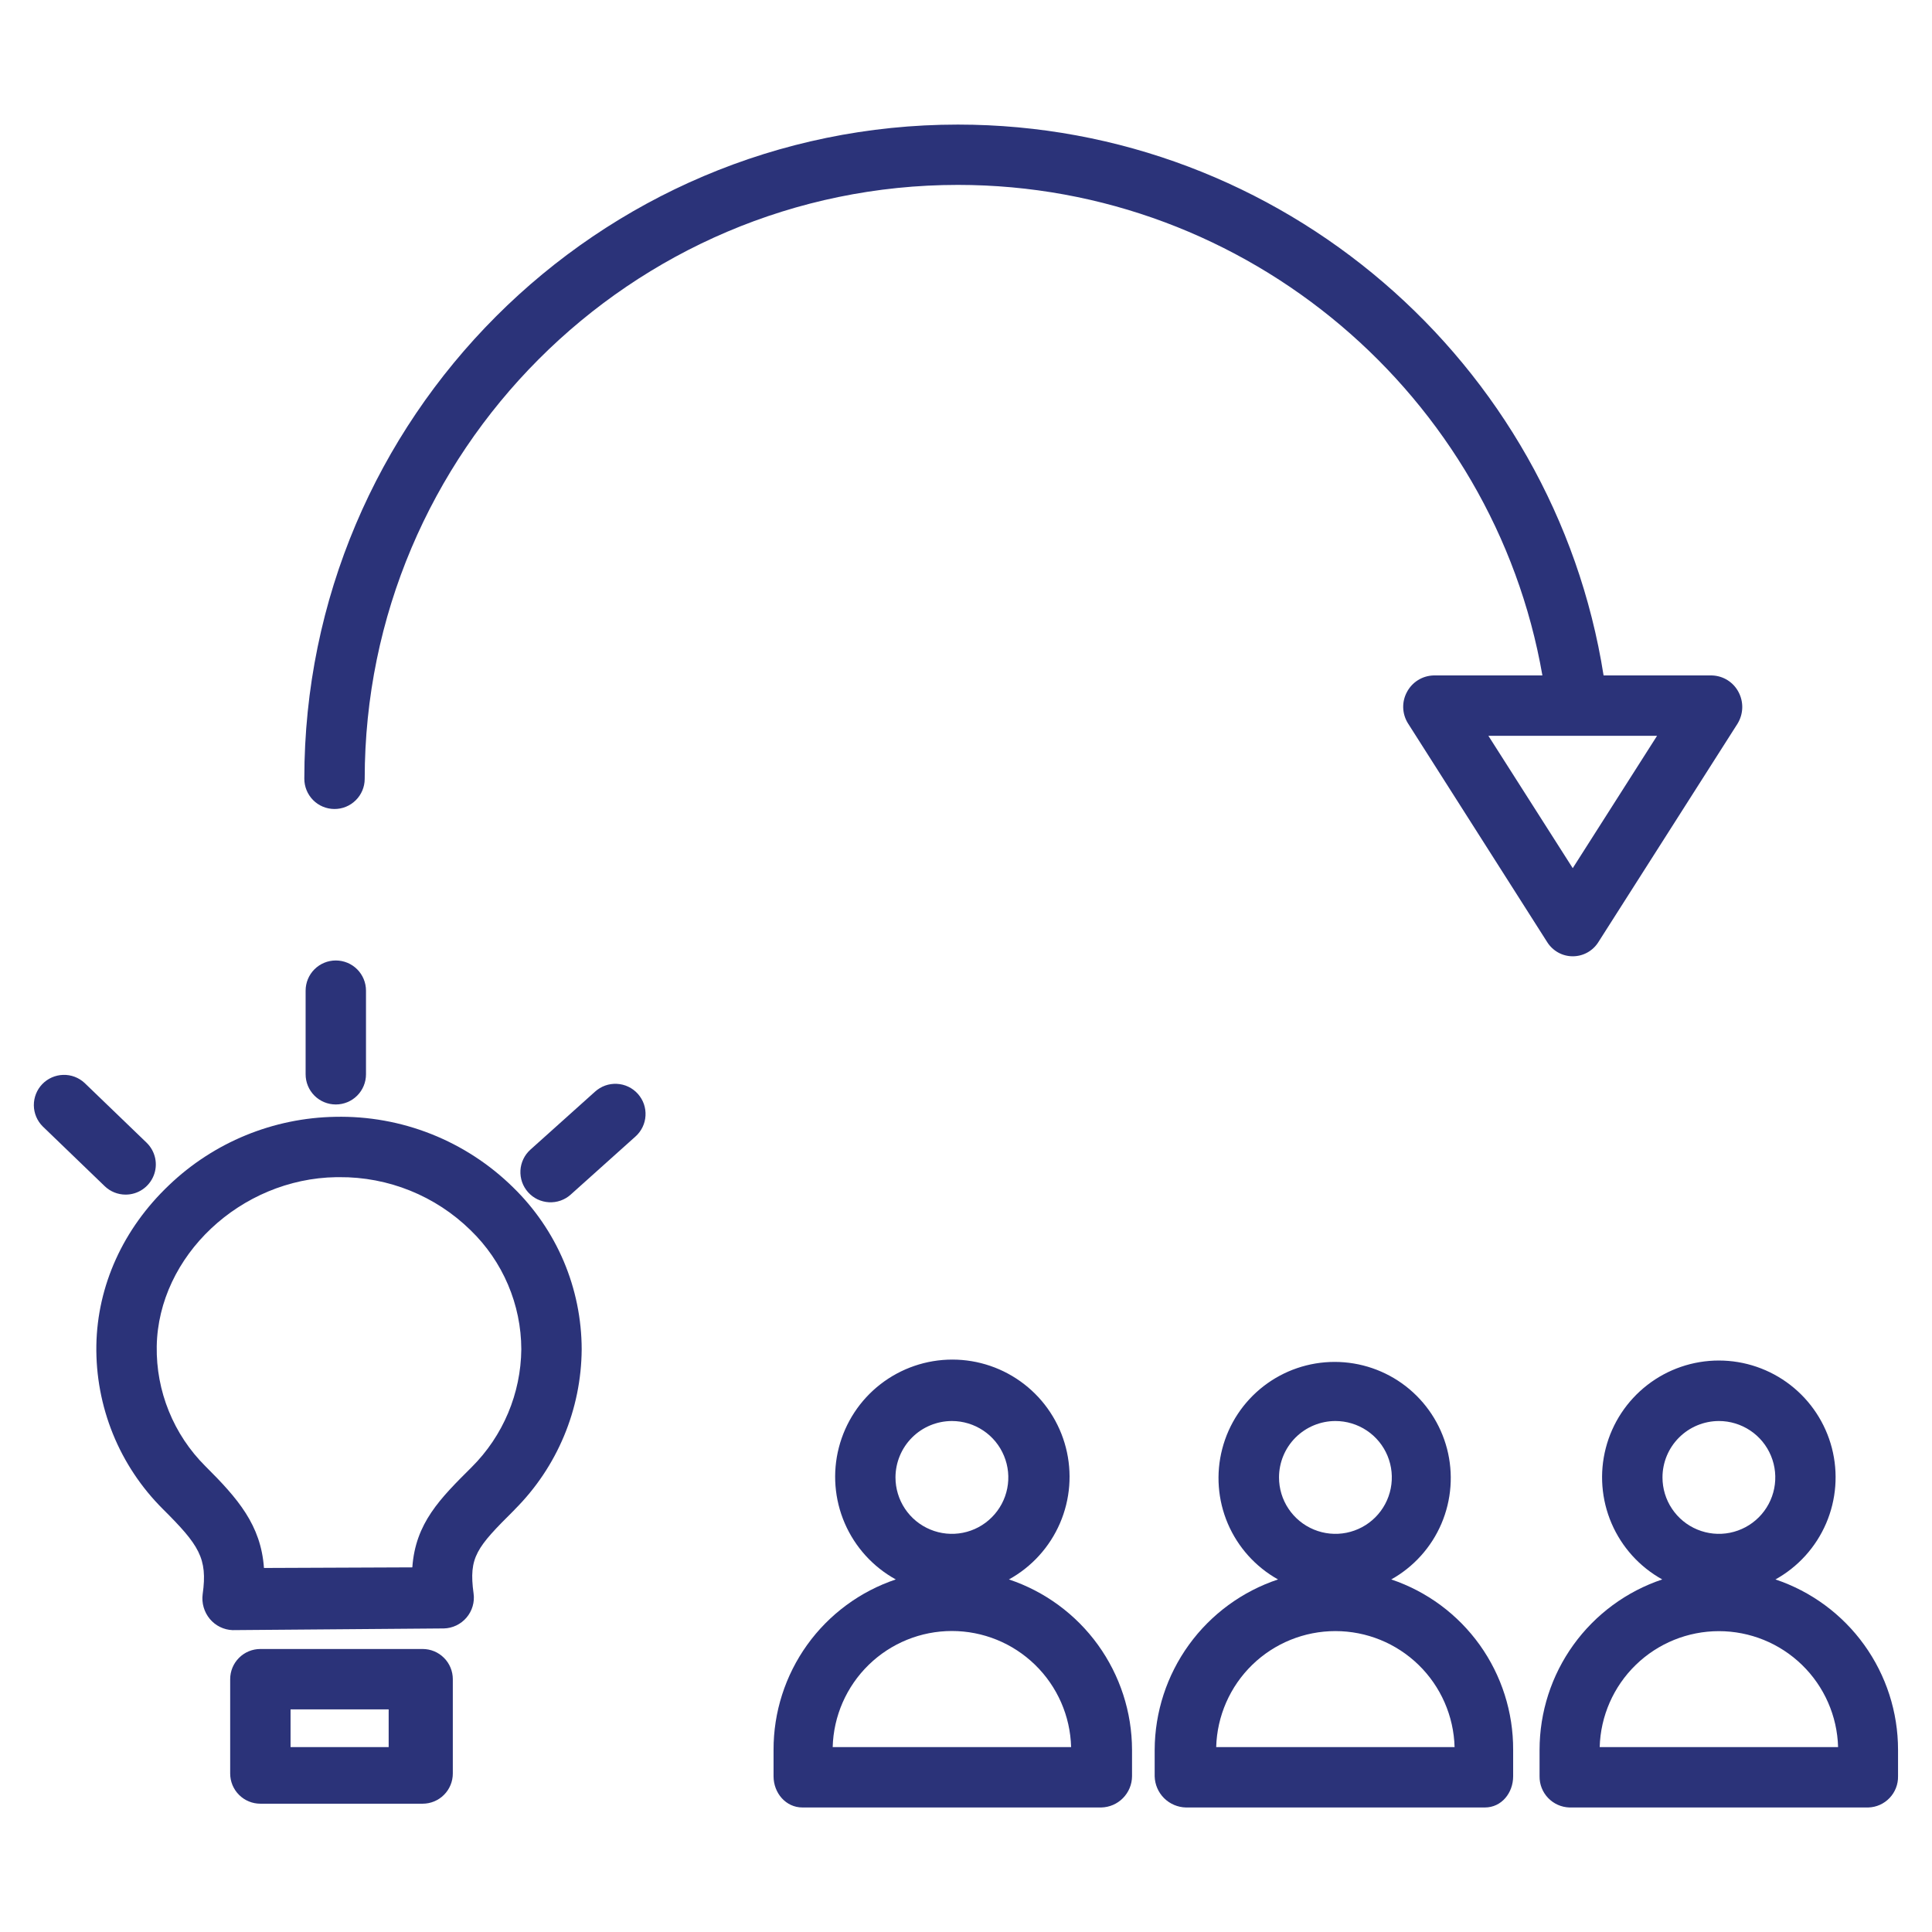
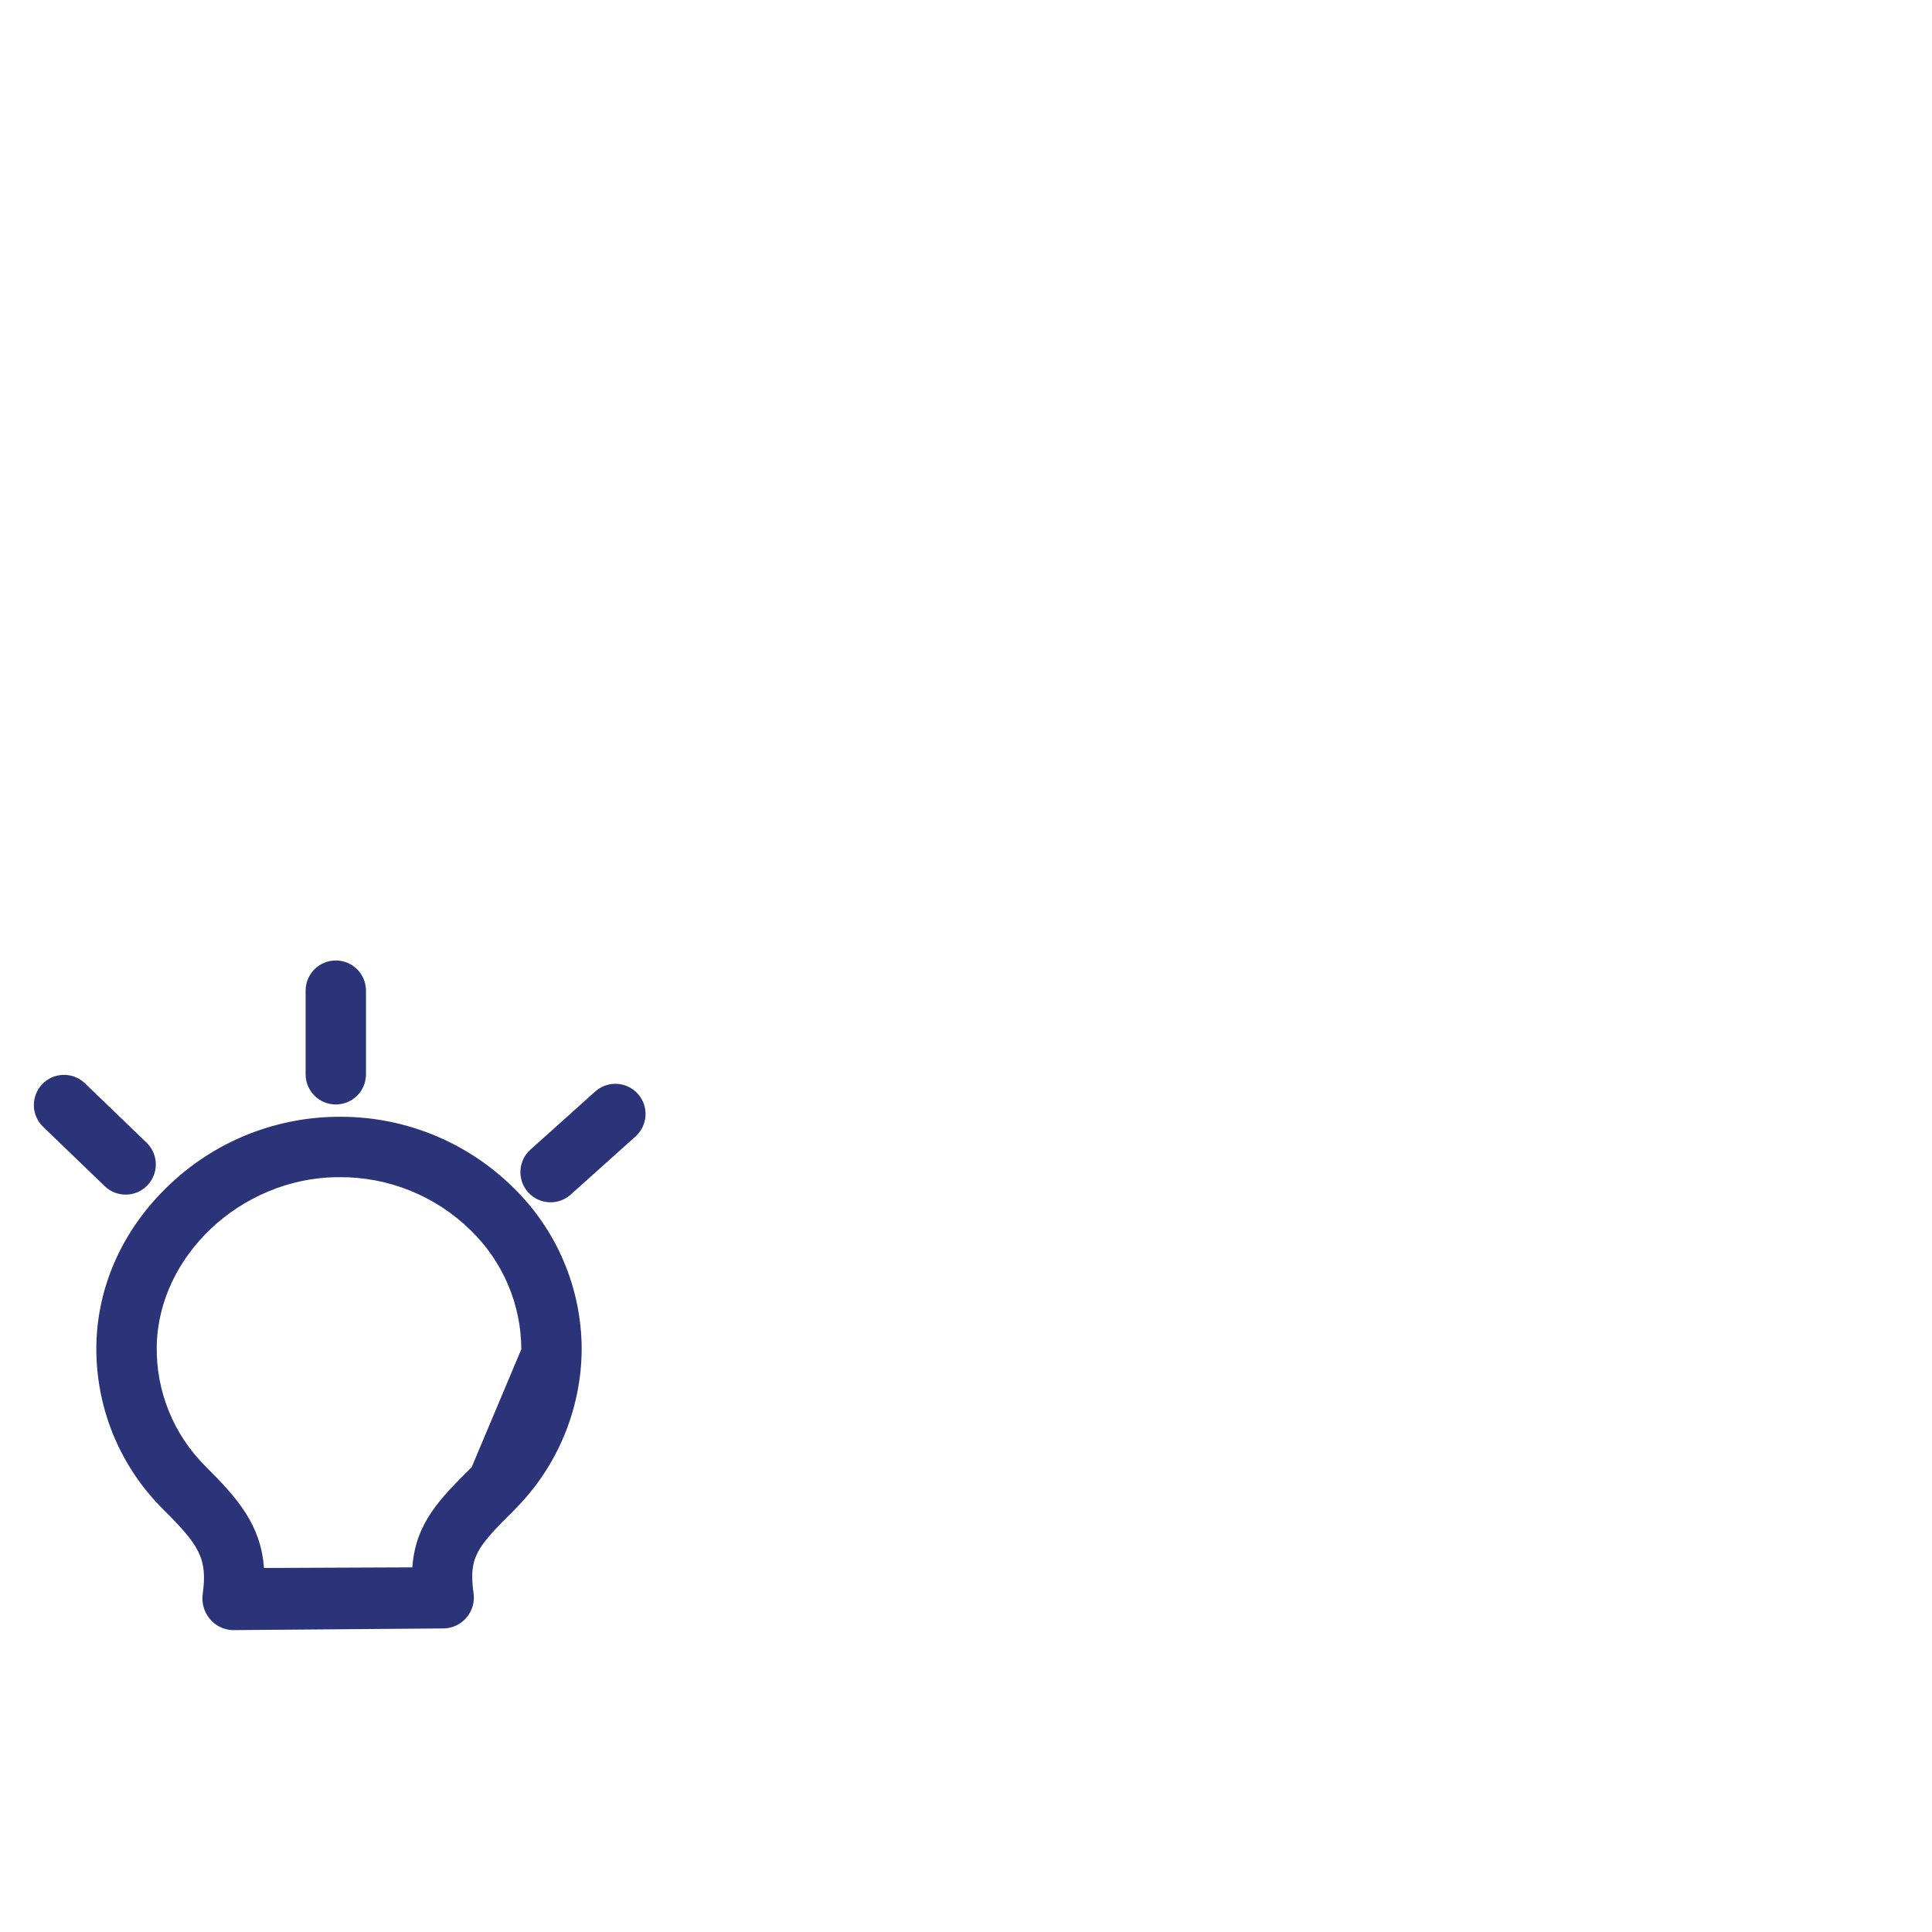
<svg xmlns="http://www.w3.org/2000/svg" width="64" height="64" viewBox="0 0 64 64" fill="none">
-   <path d="M11.111 36.996C9.054 37.03 7.085 37.838 5.598 39.261C4.08 40.703 3.226 42.587 3.192 44.565C3.176 45.57 3.363 46.568 3.74 47.499C4.118 48.431 4.68 49.276 5.392 49.986C6.594 51.182 6.881 51.616 6.714 52.806C6.694 52.953 6.705 53.101 6.746 53.243C6.787 53.385 6.857 53.517 6.951 53.63C7.044 53.741 7.159 53.832 7.288 53.895C7.418 53.959 7.56 53.995 7.704 54H7.708L14.702 53.944C14.845 53.941 14.986 53.907 15.116 53.845C15.245 53.783 15.36 53.695 15.453 53.586C15.546 53.477 15.616 53.349 15.656 53.211C15.697 53.074 15.708 52.929 15.688 52.787C15.522 51.578 15.782 51.268 17.04 50.018C17.043 50.014 17.046 50.01 17.049 50.006C18.459 48.598 19.256 46.69 19.269 44.697C19.267 43.696 19.065 42.706 18.675 41.784C18.284 40.862 17.712 40.028 16.994 39.33C16.219 38.568 15.299 37.969 14.289 37.568C13.278 37.167 12.198 36.973 11.111 36.996ZM15.625 48.601C14.575 49.645 13.762 50.455 13.659 51.921L8.744 51.941C8.644 50.519 7.879 49.64 6.801 48.567C6.28 48.048 5.869 47.429 5.593 46.747C5.316 46.066 5.18 45.336 5.192 44.6C5.242 41.61 7.967 39.044 11.141 38.995C11.173 38.995 11.205 38.995 11.236 38.995C12.863 38.982 14.429 39.614 15.59 40.754C16.119 41.266 16.54 41.878 16.828 42.555C17.117 43.232 17.267 43.96 17.269 44.696C17.255 46.163 16.664 47.566 15.625 48.601Z" fill="#2B3379" />
+   <path d="M11.111 36.996C9.054 37.03 7.085 37.838 5.598 39.261C4.08 40.703 3.226 42.587 3.192 44.565C3.176 45.57 3.363 46.568 3.74 47.499C4.118 48.431 4.68 49.276 5.392 49.986C6.594 51.182 6.881 51.616 6.714 52.806C6.694 52.953 6.705 53.101 6.746 53.243C6.787 53.385 6.857 53.517 6.951 53.63C7.044 53.741 7.159 53.832 7.288 53.895C7.418 53.959 7.56 53.995 7.704 54H7.708L14.702 53.944C14.845 53.941 14.986 53.907 15.116 53.845C15.245 53.783 15.36 53.695 15.453 53.586C15.546 53.477 15.616 53.349 15.656 53.211C15.697 53.074 15.708 52.929 15.688 52.787C15.522 51.578 15.782 51.268 17.04 50.018C17.043 50.014 17.046 50.01 17.049 50.006C18.459 48.598 19.256 46.69 19.269 44.697C19.267 43.696 19.065 42.706 18.675 41.784C18.284 40.862 17.712 40.028 16.994 39.33C16.219 38.568 15.299 37.969 14.289 37.568C13.278 37.167 12.198 36.973 11.111 36.996ZM15.625 48.601C14.575 49.645 13.762 50.455 13.659 51.921L8.744 51.941C8.644 50.519 7.879 49.64 6.801 48.567C6.28 48.048 5.869 47.429 5.593 46.747C5.316 46.066 5.18 45.336 5.192 44.6C5.242 41.61 7.967 39.044 11.141 38.995C11.173 38.995 11.205 38.995 11.236 38.995C12.863 38.982 14.429 39.614 15.59 40.754C16.119 41.266 16.54 41.878 16.828 42.555C17.117 43.232 17.267 43.96 17.269 44.696Z" fill="#2B3379" />
  <path d="M11.124 31.817C10.859 31.817 10.604 31.922 10.417 32.109C10.229 32.297 10.124 32.551 10.124 32.817V35.587C10.124 35.853 10.229 36.107 10.417 36.295C10.604 36.482 10.859 36.587 11.124 36.587C11.389 36.587 11.644 36.482 11.831 36.295C12.019 36.107 12.124 35.853 12.124 35.587V32.817C12.124 32.551 12.019 32.297 11.831 32.109C11.644 31.922 11.389 31.817 11.124 31.817ZM19.713 36.161L17.571 38.083C17.473 38.171 17.393 38.277 17.337 38.395C17.28 38.514 17.247 38.642 17.24 38.773C17.233 38.905 17.252 39.036 17.295 39.16C17.339 39.284 17.407 39.398 17.494 39.495C17.582 39.593 17.688 39.673 17.806 39.73C17.925 39.786 18.053 39.819 18.184 39.826C18.316 39.833 18.447 39.815 18.571 39.771C18.695 39.727 18.809 39.66 18.906 39.572L21.049 37.65C21.148 37.562 21.228 37.456 21.285 37.338C21.343 37.219 21.376 37.09 21.383 36.959C21.391 36.827 21.372 36.696 21.329 36.571C21.285 36.447 21.217 36.333 21.129 36.234C21.041 36.136 20.935 36.057 20.816 36C20.697 35.943 20.568 35.91 20.436 35.904C20.305 35.897 20.173 35.916 20.049 35.96C19.925 36.005 19.811 36.073 19.713 36.161L19.713 36.161ZM4.162 39.573C4.361 39.573 4.556 39.514 4.721 39.402C4.886 39.291 5.014 39.132 5.089 38.947C5.164 38.763 5.181 38.56 5.14 38.365C5.098 38.17 4.999 37.992 4.856 37.853L2.802 35.874C2.61 35.696 2.356 35.599 2.094 35.607C1.832 35.614 1.583 35.724 1.401 35.912C1.219 36.101 1.119 36.354 1.121 36.616C1.124 36.878 1.229 37.129 1.415 37.314L3.468 39.293C3.654 39.473 3.903 39.573 4.162 39.573Z" fill="#2B3379" />
-   <path d="M15 55.625C15 55.36 14.895 55.105 14.707 54.918C14.52 54.73 14.265 54.625 14 54.625H8.625C8.36 54.625 8.105 54.73 7.918 54.918C7.73 55.105 7.625 55.36 7.625 55.625V58.75C7.625 59.015 7.73 59.27 7.918 59.457C8.105 59.645 8.36 59.75 8.625 59.75H14C14.265 59.75 14.52 59.645 14.707 59.457C14.895 59.27 15 59.015 15 58.75V55.625ZM12.875 57.875H9.625V56.625H12.875V57.875ZM46.087 52.321C46.831 51.905 47.416 51.255 47.75 50.472C48.084 49.689 48.149 48.817 47.935 47.993C47.72 47.169 47.238 46.439 46.565 45.918C45.891 45.397 45.063 45.115 44.212 45.115C43.36 45.115 42.533 45.397 41.859 45.918C41.185 46.439 40.703 47.169 40.489 47.993C40.274 48.817 40.339 49.689 40.673 50.472C41.008 51.255 41.593 51.905 42.336 52.321C41.15 52.716 40.118 53.473 39.385 54.485C38.652 55.498 38.255 56.715 38.25 57.965V58.842C38.257 59.114 38.368 59.374 38.561 59.566C38.754 59.758 39.014 59.869 39.286 59.875H49.188C49.74 59.875 50.125 59.394 50.125 58.842V57.965C50.13 56.719 49.742 55.504 49.018 54.49C48.293 53.478 47.268 52.718 46.087 52.321ZM44.237 47.073C44.607 47.073 44.968 47.183 45.276 47.388C45.583 47.593 45.823 47.885 45.964 48.227C46.105 48.568 46.142 48.944 46.07 49.306C45.998 49.669 45.82 50.002 45.559 50.263C45.298 50.525 44.965 50.702 44.602 50.775C44.24 50.847 43.864 50.81 43.522 50.668C43.181 50.527 42.889 50.287 42.684 49.98C42.478 49.673 42.369 49.311 42.369 48.942C42.369 48.446 42.566 47.971 42.916 47.621C43.267 47.271 43.741 47.074 44.237 47.073H44.237ZM40.288 57.875C40.316 56.846 40.744 55.869 41.481 55.151C42.219 54.433 43.208 54.032 44.237 54.032C45.266 54.032 46.254 54.433 46.992 55.151C47.729 55.869 48.157 56.846 48.185 57.875H40.288ZM46.606 22.925C46.52 23.085 46.477 23.265 46.483 23.446C46.489 23.628 46.543 23.805 46.639 23.959L51.255 31.212C51.345 31.354 51.469 31.471 51.616 31.553C51.763 31.635 51.929 31.678 52.097 31.678C52.265 31.679 52.431 31.637 52.579 31.556C52.726 31.476 52.851 31.359 52.942 31.218L57.558 23.973C57.654 23.816 57.708 23.637 57.714 23.453C57.72 23.269 57.677 23.087 57.591 22.925C57.507 22.764 57.381 22.628 57.227 22.531C57.073 22.435 56.896 22.381 56.715 22.375H53.121C51.486 12 42.446 4.127 31.732 4.127C19.794 4.127 10.081 13.855 10.081 25.793C10.08 26.058 10.184 26.313 10.37 26.502C10.556 26.691 10.81 26.797 11.075 26.799C11.341 26.801 11.596 26.697 11.784 26.51C11.973 26.324 12.08 26.07 12.081 25.805C12.081 14.97 20.897 6.125 31.732 6.125C41.35 6.125 49.482 13.125 51.094 22.375H47.483C47.301 22.381 47.124 22.435 46.97 22.532C46.816 22.628 46.691 22.764 46.606 22.925ZM52.258 24.375H54.892L52.099 28.759L49.305 24.375H52.258ZM58.814 52.321C59.564 51.905 60.154 51.252 60.493 50.464C60.831 49.677 60.898 48.799 60.684 47.969C60.469 47.139 59.985 46.404 59.307 45.879C58.629 45.354 57.796 45.069 56.939 45.069C56.082 45.069 55.248 45.354 54.571 45.879C53.893 46.404 53.408 47.139 53.194 47.969C52.979 48.799 53.047 49.677 53.385 50.464C53.724 51.252 54.314 51.905 55.064 52.321C53.88 52.717 52.852 53.475 52.122 54.488C51.393 55.5 51.001 56.717 51 57.965V58.842C50.997 59.11 51.098 59.368 51.284 59.561C51.469 59.754 51.723 59.867 51.99 59.875H61.891C62.158 59.867 62.411 59.754 62.595 59.56C62.779 59.367 62.88 59.109 62.875 58.842V57.965C62.875 56.717 62.483 55.501 61.754 54.488C61.025 53.475 59.997 52.717 58.814 52.321ZM56.941 47.073C57.31 47.073 57.671 47.183 57.979 47.388C58.286 47.593 58.526 47.885 58.667 48.227C58.808 48.568 58.845 48.944 58.773 49.306C58.701 49.669 58.523 50.002 58.262 50.263C58.001 50.525 57.668 50.702 57.305 50.775C56.943 50.847 56.567 50.81 56.225 50.668C55.884 50.527 55.592 50.287 55.387 49.98C55.181 49.673 55.072 49.311 55.072 48.942C55.072 48.446 55.269 47.971 55.62 47.621C55.97 47.271 56.445 47.074 56.941 47.073ZM52.992 57.875C53.02 56.847 53.449 55.87 54.186 55.153C54.924 54.435 55.912 54.034 56.941 54.034C57.969 54.034 58.957 54.435 59.695 55.153C60.432 55.87 60.861 56.847 60.889 57.875H52.992ZM33.422 52.321C34.177 51.905 34.771 51.25 35.113 50.459C35.454 49.668 35.523 48.787 35.308 47.953C35.093 47.118 34.608 46.379 33.927 45.852C33.246 45.324 32.409 45.038 31.548 45.038C30.687 45.038 29.85 45.324 29.169 45.852C28.488 46.379 28.003 47.118 27.788 47.953C27.573 48.787 27.642 49.668 27.983 50.459C28.325 51.25 28.919 51.905 29.674 52.321C28.492 52.718 27.465 53.476 26.738 54.489C26.012 55.502 25.622 56.718 25.625 57.965V58.842C25.625 59.394 26.03 59.875 26.582 59.875H36.483C36.754 59.868 37.011 59.757 37.2 59.564C37.39 59.371 37.498 59.112 37.5 58.842V57.965C37.497 56.715 37.101 55.499 36.37 54.486C35.638 53.474 34.607 52.716 33.422 52.321ZM31.533 47.073C31.903 47.073 32.264 47.183 32.571 47.388C32.879 47.593 33.118 47.885 33.259 48.227C33.401 48.568 33.438 48.944 33.366 49.306C33.294 49.669 33.116 50.002 32.854 50.263C32.593 50.525 32.26 50.703 31.897 50.775C31.535 50.847 31.159 50.81 30.818 50.668C30.476 50.527 30.184 50.287 29.979 49.98C29.774 49.673 29.664 49.311 29.664 48.942C29.665 48.446 29.862 47.971 30.212 47.621C30.562 47.27 31.038 47.074 31.533 47.073ZM27.584 57.875C27.611 56.846 28.04 55.868 28.777 55.15C29.515 54.431 30.503 54.029 31.533 54.029C32.563 54.029 33.551 54.431 34.289 55.15C35.026 55.868 35.455 56.846 35.482 57.875H27.584Z" fill="#2B3379" />
</svg>